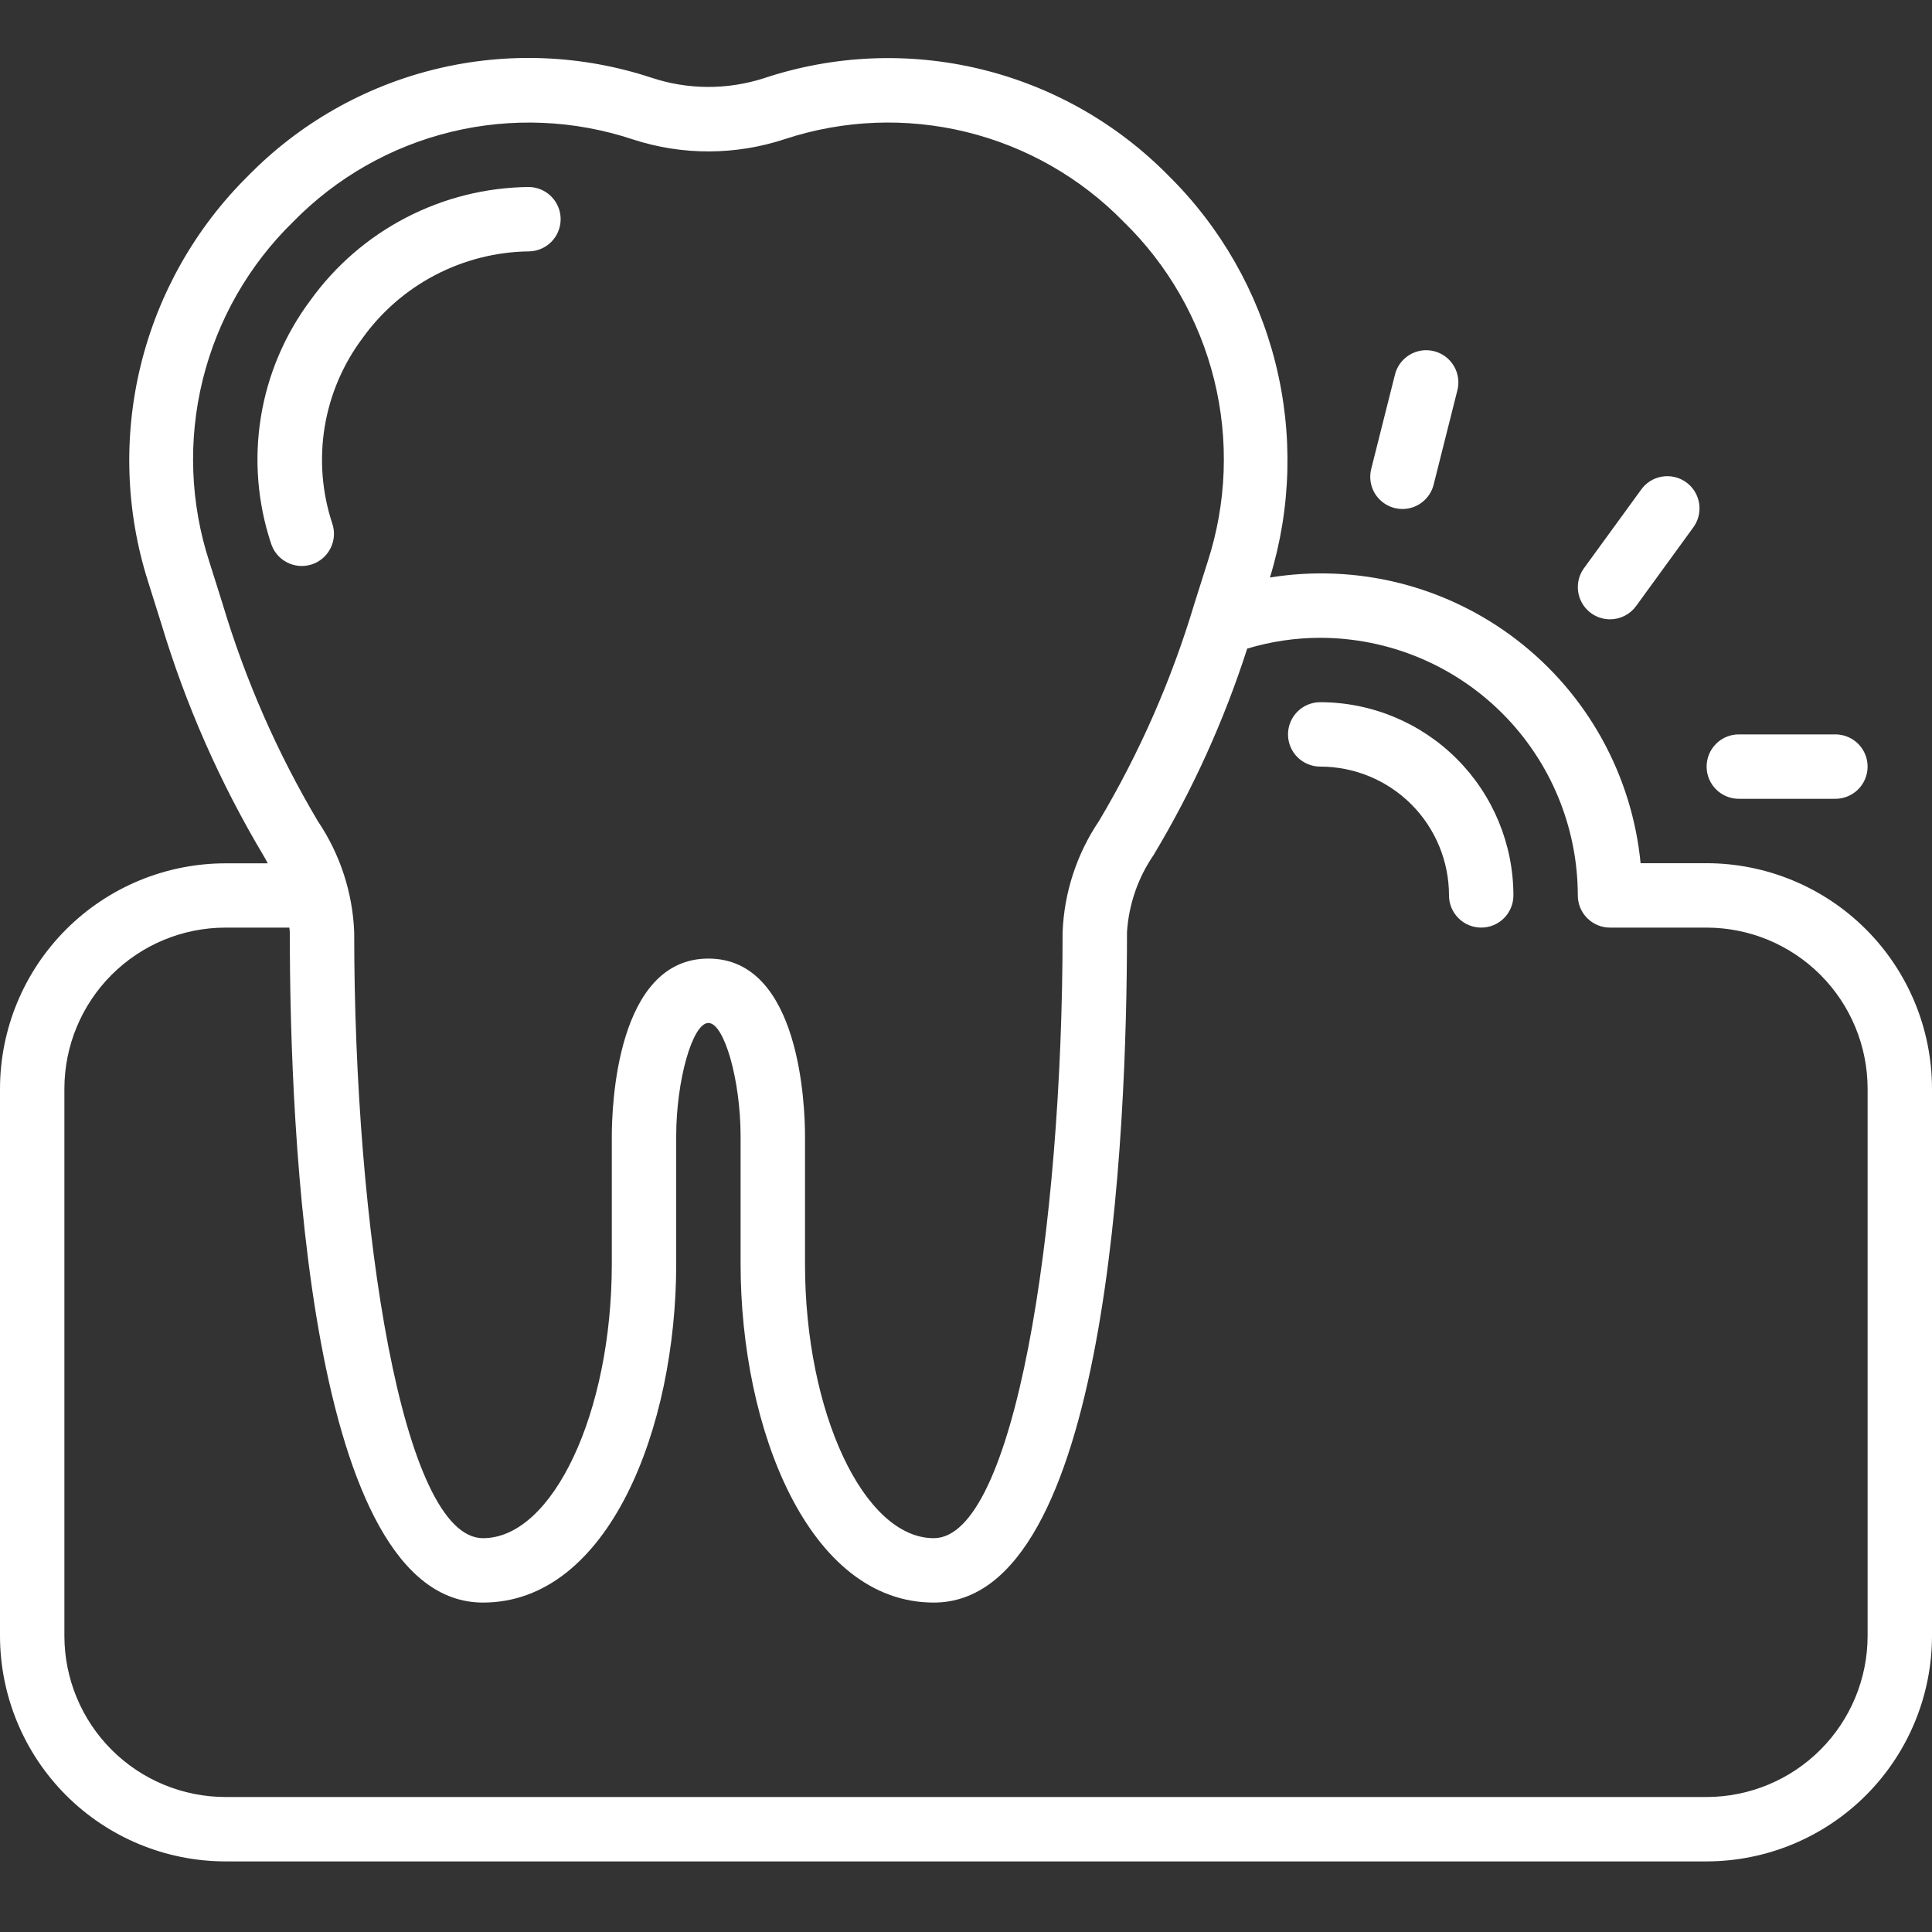
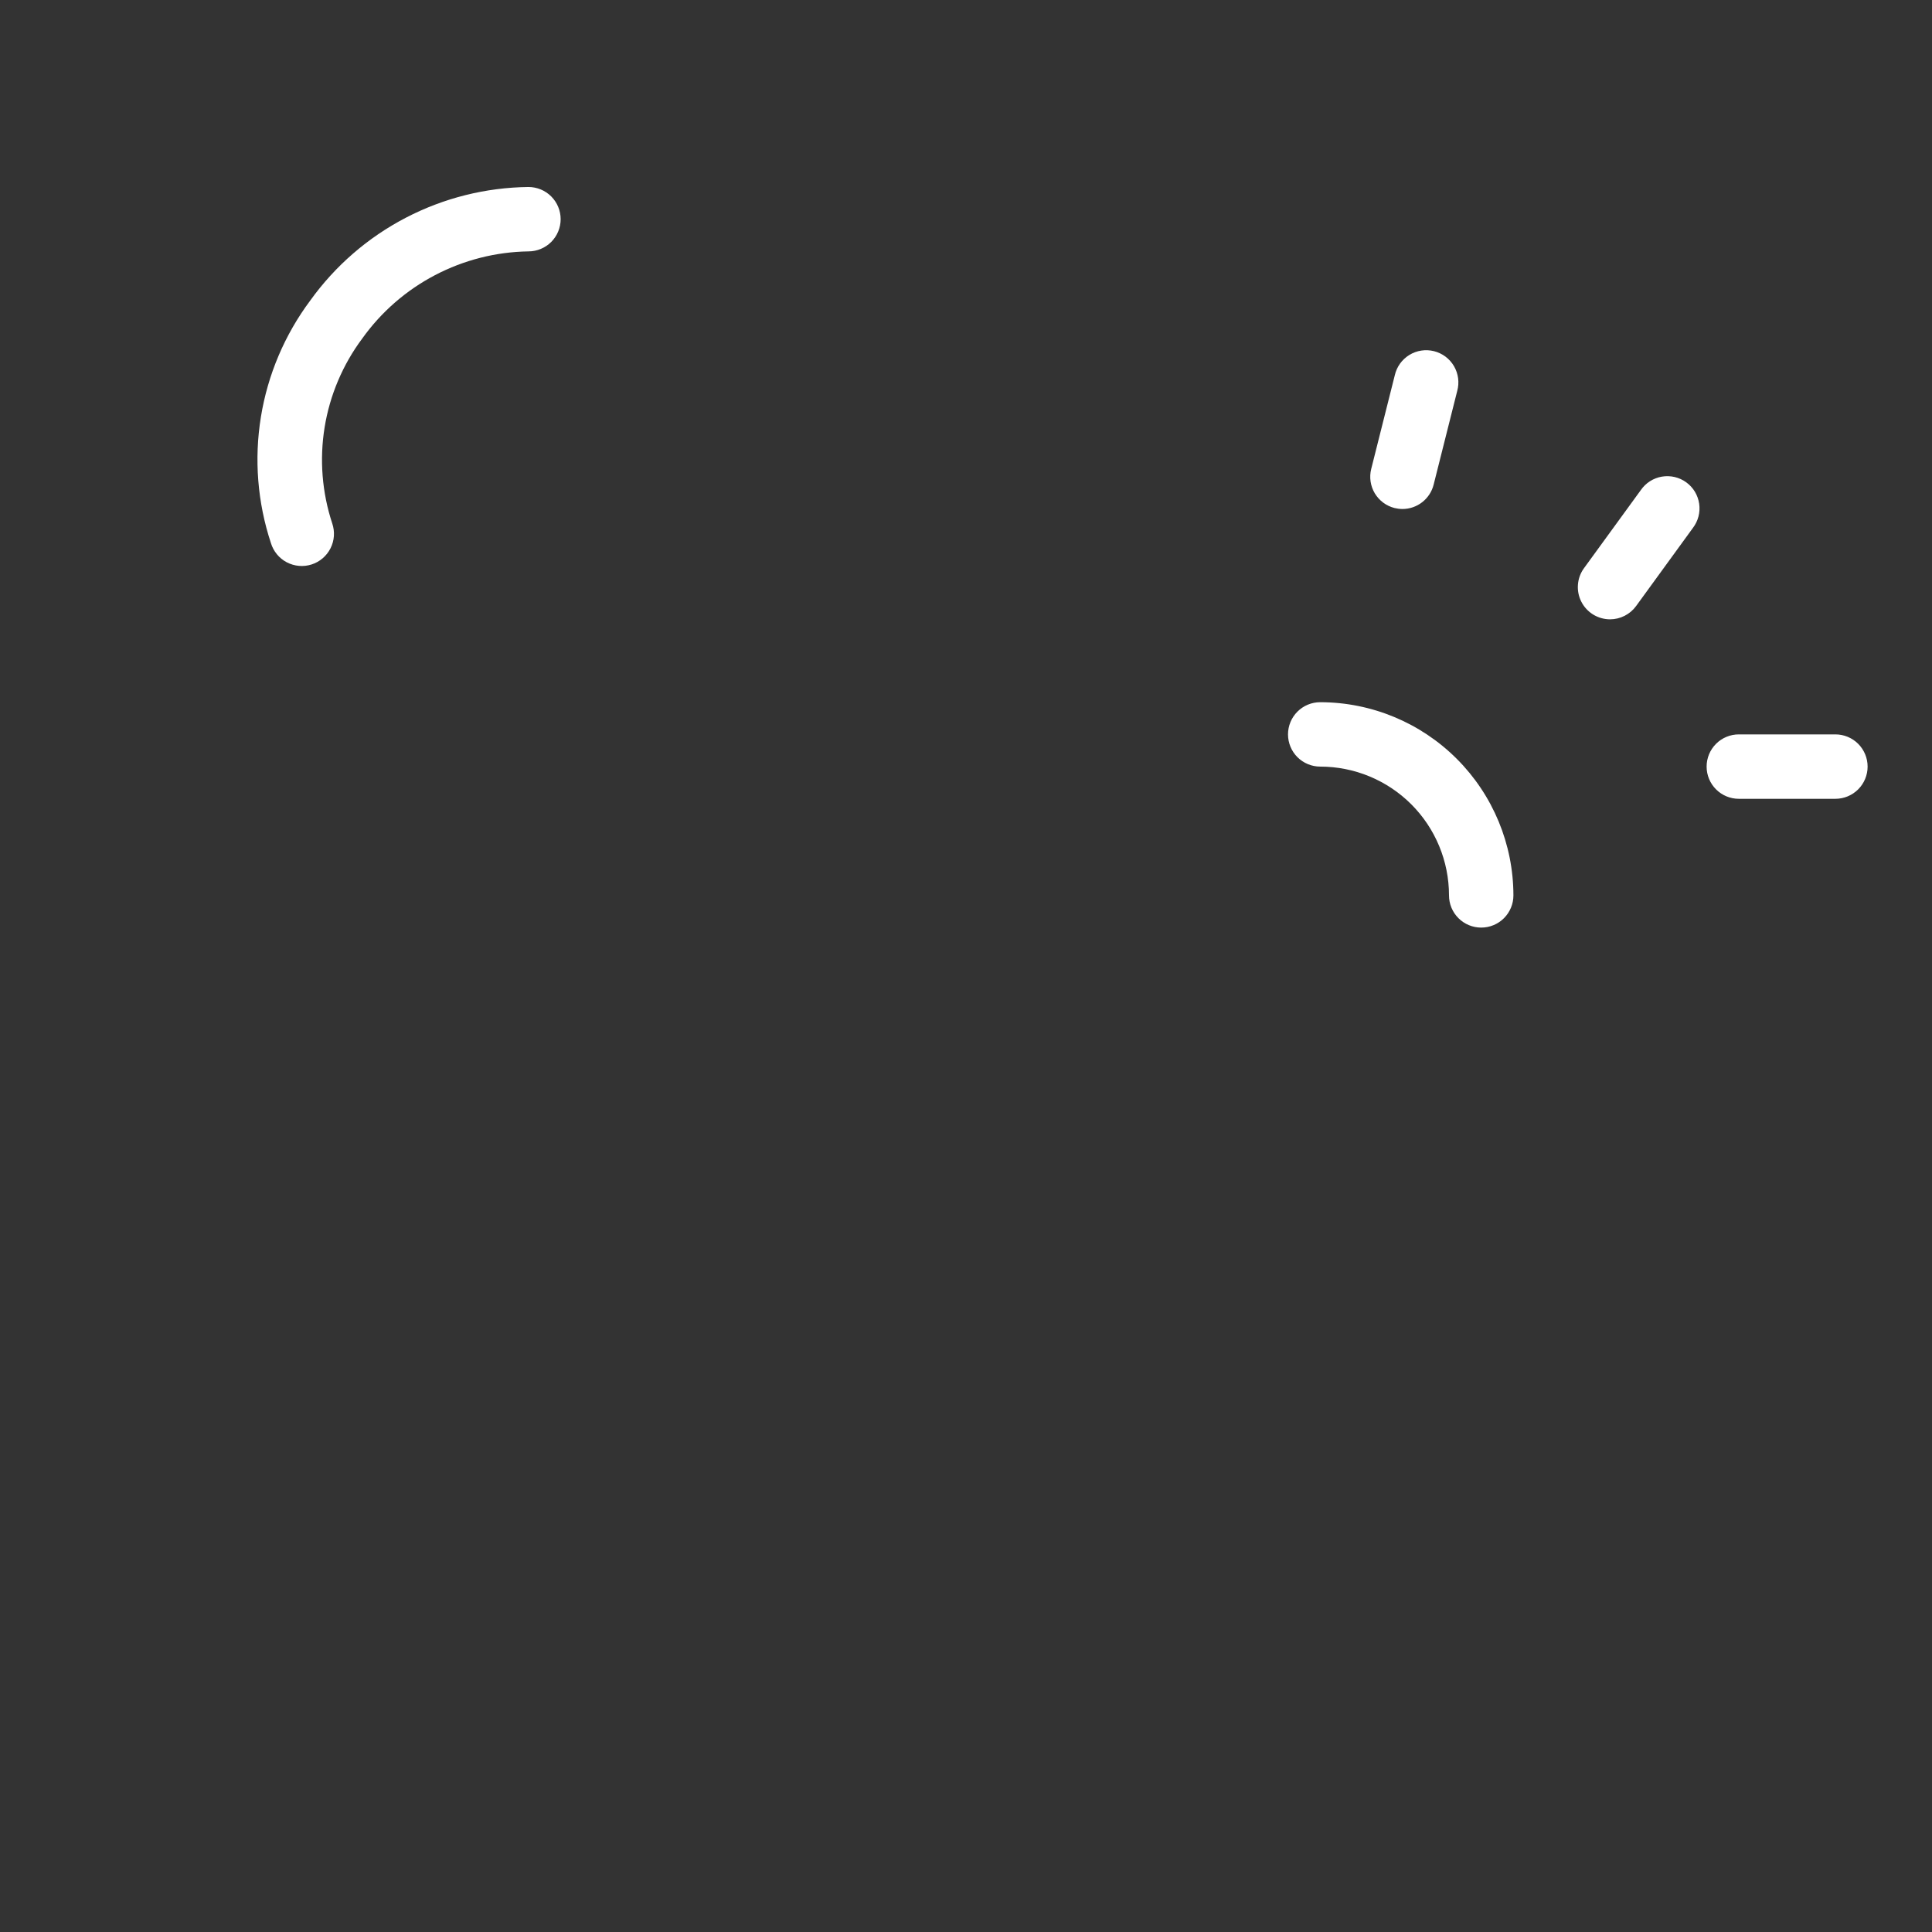
<svg xmlns="http://www.w3.org/2000/svg" width="100" height="100" viewBox="0 0 100 100" fill="none">
  <rect x="0" y="0" width="100" height="100" fill="#333333" stroke="none" />
  <path d="M17.197 27.094C16.668 25.491 16.532 23.784 16.802 22.117C17.073 20.45 17.741 18.874 18.751 17.52C19.731 16.148 21.02 15.025 22.515 14.242C24.009 13.459 25.666 13.037 27.352 13.012C27.794 13.012 28.218 12.836 28.531 12.524C28.843 12.211 29.019 11.787 29.019 11.345C29.019 10.903 28.843 10.479 28.531 10.167C28.218 9.854 27.794 9.679 27.352 9.679C25.141 9.704 22.967 10.249 21.005 11.27C19.043 12.29 17.349 13.758 16.059 15.554C14.735 17.328 13.858 19.396 13.504 21.581C13.149 23.766 13.327 26.005 14.022 28.107C14.086 28.319 14.191 28.517 14.332 28.688C14.472 28.859 14.645 29 14.841 29.103C15.037 29.206 15.252 29.27 15.472 29.289C15.693 29.309 15.915 29.284 16.126 29.217C16.337 29.15 16.532 29.041 16.701 28.897C16.869 28.753 17.007 28.578 17.107 28.38C17.207 28.182 17.266 27.967 17.282 27.746C17.297 27.525 17.268 27.303 17.197 27.094Z" fill="white" />
-   <path d="M88.333 44.679H84.917C84.697 42.42 84.016 40.23 82.917 38.244C81.818 36.258 80.323 34.518 78.525 33.133C76.727 31.747 74.665 30.745 72.464 30.187C70.264 29.63 67.972 29.53 65.732 29.892C66.838 26.281 66.936 22.435 66.013 18.772C65.091 15.109 63.185 11.768 60.5 9.111C57.831 6.389 54.452 4.471 50.747 3.576C47.042 2.681 43.16 2.844 39.543 4.048C37.645 4.659 35.602 4.65 33.71 4.019C30.102 2.831 26.233 2.678 22.543 3.578C18.853 4.479 15.489 6.395 12.833 9.111C10.12 11.795 8.202 15.177 7.29 18.883C6.378 22.588 6.508 26.474 7.667 30.111L8.348 32.278C9.609 36.474 11.382 40.499 13.625 44.263C13.715 44.406 13.78 44.544 13.86 44.686H11.667C8.574 44.689 5.608 45.92 3.421 48.107C1.234 50.294 0.004 53.259 0 56.352L0 84.679C0.004 87.772 1.234 90.738 3.421 92.925C5.608 95.112 8.574 96.342 11.667 96.346H88.333C91.426 96.342 94.392 95.112 96.579 92.925C98.766 90.738 99.996 87.772 100 84.679V56.346C99.996 53.253 98.766 50.287 96.579 48.1C94.392 45.913 91.426 44.683 88.333 44.679ZM11.523 31.261L10.84 29.094C9.845 26.044 9.724 22.776 10.492 19.662C11.26 16.547 12.885 13.709 15.183 11.471C17.42 9.185 20.255 7.574 23.363 6.822C26.472 6.07 29.729 6.207 32.763 7.218C35.325 8.052 38.086 8.043 40.642 7.194C43.668 6.2 46.913 6.074 50.007 6.829C53.102 7.585 55.923 9.193 58.15 11.471C60.451 13.709 62.078 16.547 62.847 19.664C63.616 22.78 63.496 26.049 62.5 29.101L61.82 31.249C60.642 35.187 58.984 38.964 56.883 42.496C55.734 44.199 55.082 46.189 55 48.242C55 63.664 52.5 79.616 48.333 79.616C44.72 79.616 41.667 73.116 41.667 65.422V58.814C41.667 57.279 41.425 49.616 36.667 49.616C31.908 49.616 31.667 57.282 31.667 58.814V65.422C31.667 73.116 28.613 79.616 25 79.616C20.833 79.616 18.333 63.664 18.333 48.242C18.252 46.196 17.602 44.212 16.458 42.513C14.358 38.978 12.701 35.2 11.523 31.261ZM96.667 84.679C96.664 86.888 95.785 89.007 94.223 90.569C92.661 92.131 90.543 93.01 88.333 93.013H11.667C9.457 93.01 7.339 92.131 5.777 90.569C4.215 89.007 3.336 86.888 3.333 84.679V56.346C3.336 54.136 4.215 52.019 5.777 50.456C7.339 48.894 9.457 48.015 11.667 48.013H14.978C14.978 48.087 15 48.169 15 48.242C15 58.678 15.973 82.949 25 82.949C31.5 82.949 35 73.919 35 65.422V58.816C35 55.909 35.847 52.949 36.667 52.949C37.487 52.949 38.333 55.909 38.333 58.814V65.422C38.333 73.922 41.833 82.949 48.333 82.949C57.36 82.949 58.333 58.678 58.333 48.242C58.425 46.813 58.902 45.434 59.712 44.252C61.729 40.889 63.354 37.306 64.555 33.572C65.78 33.202 67.053 33.014 68.333 33.013C71.868 33.017 75.257 34.422 77.757 36.922C80.257 39.422 81.663 42.811 81.667 46.346C81.667 46.788 81.842 47.212 82.155 47.524C82.467 47.837 82.891 48.013 83.333 48.013H88.333C90.543 48.015 92.661 48.894 94.223 50.456C95.785 52.019 96.664 54.136 96.667 56.346V84.679Z" fill="white" />
  <path d="M68.334 36.346C67.892 36.346 67.468 36.521 67.155 36.834C66.843 37.146 66.667 37.57 66.667 38.012C66.667 38.454 66.843 38.878 67.155 39.191C67.468 39.503 67.892 39.679 68.334 39.679C70.102 39.679 71.797 40.381 73.048 41.631C74.298 42.882 75 44.577 75 46.346C75 46.788 75.176 47.211 75.489 47.524C75.801 47.837 76.225 48.012 76.667 48.012C77.109 48.012 77.533 47.837 77.846 47.524C78.158 47.211 78.334 46.788 78.334 46.346C78.331 43.694 77.277 41.152 75.402 39.277C73.527 37.403 70.985 36.348 68.334 36.346ZM90 38.012C89.558 38.012 89.134 38.188 88.822 38.5C88.509 38.813 88.334 39.237 88.334 39.679C88.334 40.121 88.509 40.545 88.822 40.857C89.134 41.17 89.558 41.346 90 41.346H95C95.442 41.346 95.866 41.17 96.179 40.857C96.491 40.545 96.667 40.121 96.667 39.679C96.667 39.237 96.491 38.813 96.179 38.5C95.866 38.188 95.442 38.012 95 38.012H90ZM83.334 32.056C83.597 32.056 83.856 31.994 84.091 31.874C84.326 31.755 84.529 31.582 84.684 31.369L87.624 27.326C87.759 27.149 87.857 26.947 87.913 26.732C87.969 26.517 87.981 26.293 87.949 26.073C87.917 25.853 87.841 25.642 87.727 25.451C87.612 25.261 87.46 25.096 87.28 24.965C87.1 24.834 86.896 24.741 86.68 24.69C86.463 24.64 86.239 24.633 86.02 24.67C85.801 24.707 85.591 24.788 85.404 24.907C85.217 25.027 85.055 25.183 84.929 25.366L81.987 29.409C81.806 29.657 81.698 29.951 81.674 30.257C81.649 30.564 81.71 30.871 81.85 31.145C81.989 31.419 82.201 31.648 82.463 31.809C82.725 31.97 83.026 32.055 83.334 32.056ZM72.194 19.424L70.974 24.272C70.92 24.484 70.909 24.705 70.941 24.922C70.973 25.138 71.047 25.347 71.159 25.535C71.272 25.722 71.42 25.886 71.596 26.017C71.772 26.147 71.971 26.242 72.184 26.296C72.317 26.328 72.454 26.345 72.592 26.346C72.963 26.345 73.323 26.221 73.615 25.992C73.907 25.764 74.115 25.445 74.205 25.085L75.425 20.237C75.484 20.023 75.5 19.799 75.472 19.579C75.443 19.359 75.371 19.146 75.259 18.954C75.147 18.762 74.998 18.595 74.821 18.461C74.643 18.328 74.441 18.231 74.226 18.177C74.01 18.123 73.786 18.112 73.567 18.146C73.347 18.179 73.136 18.256 72.947 18.373C72.758 18.489 72.594 18.642 72.464 18.822C72.335 19.003 72.243 19.207 72.194 19.424Z" fill="white" />
</svg>